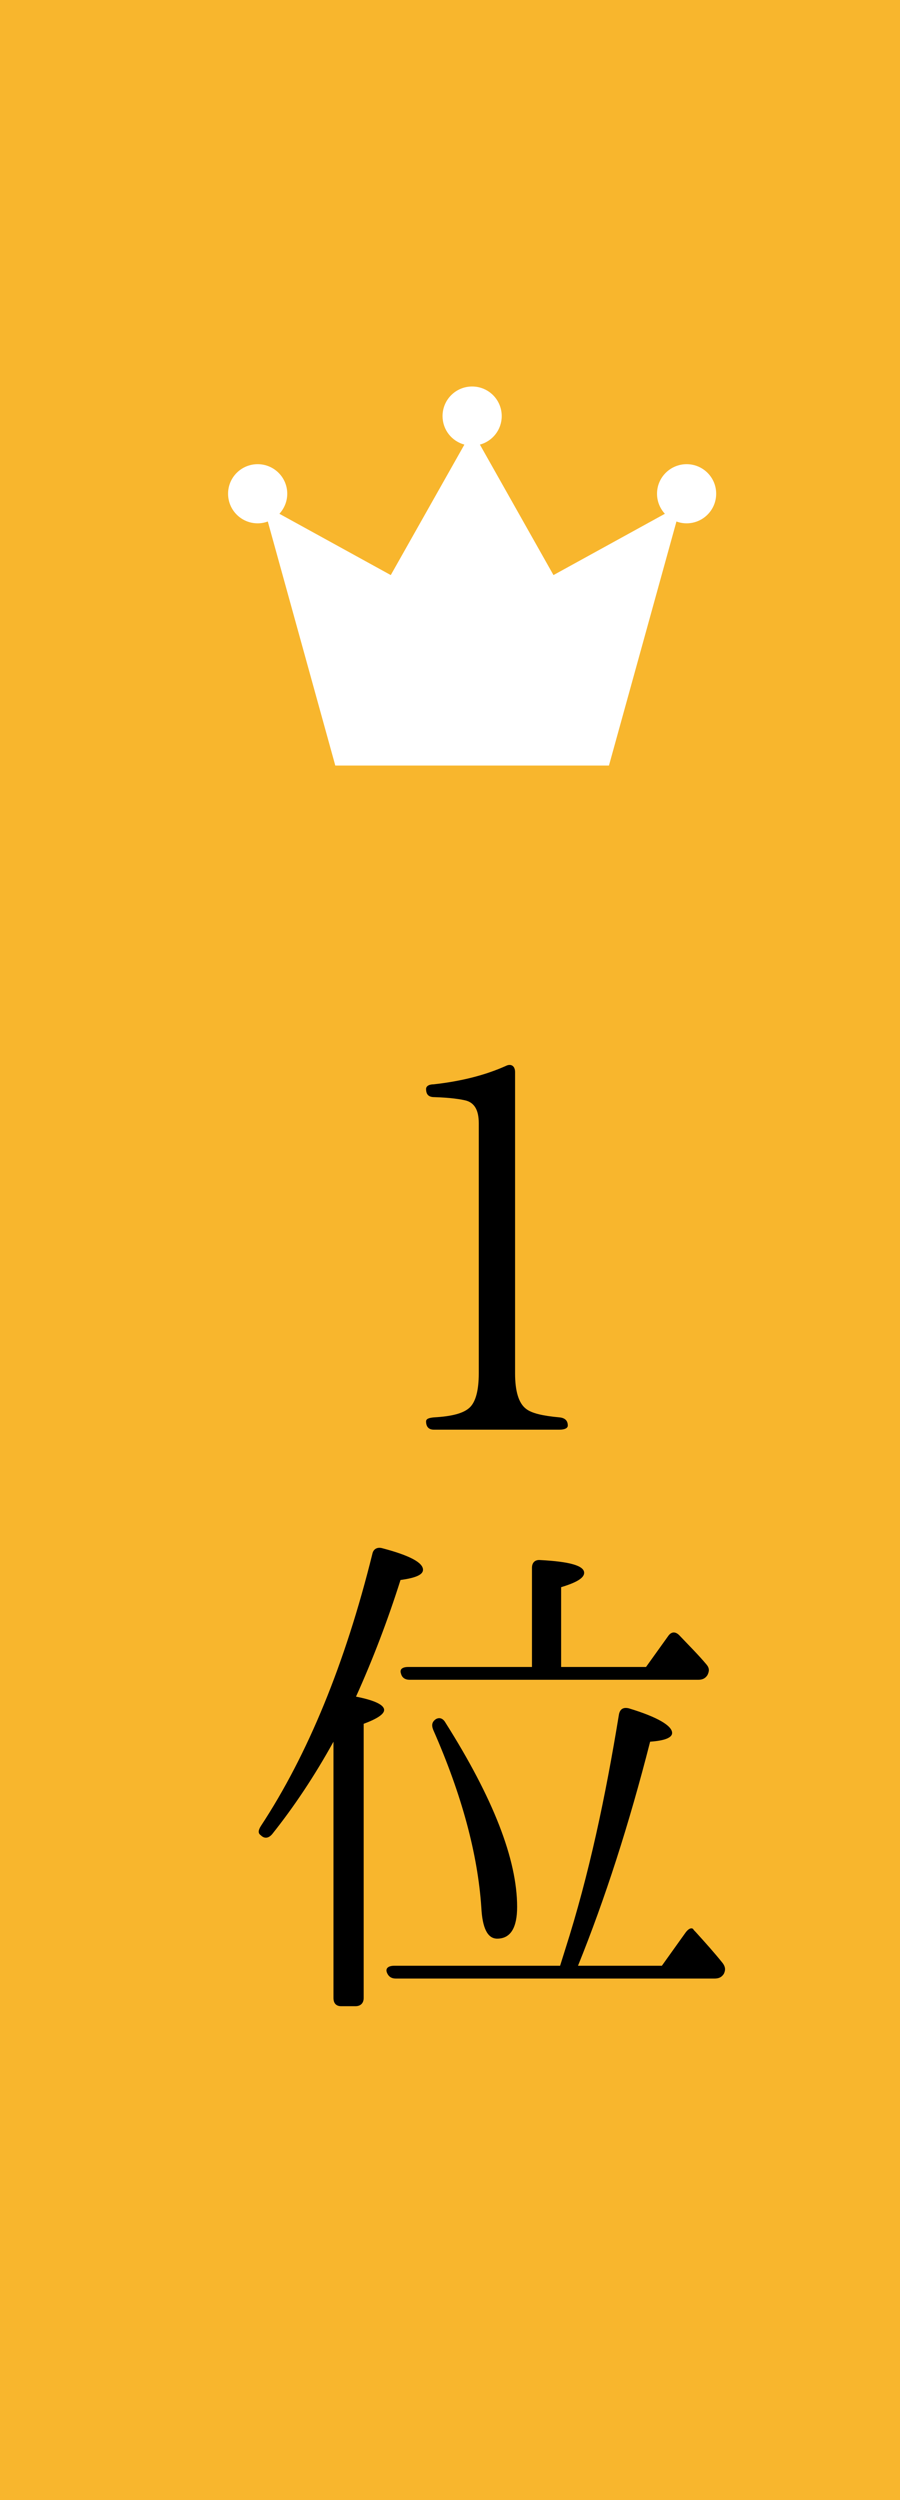
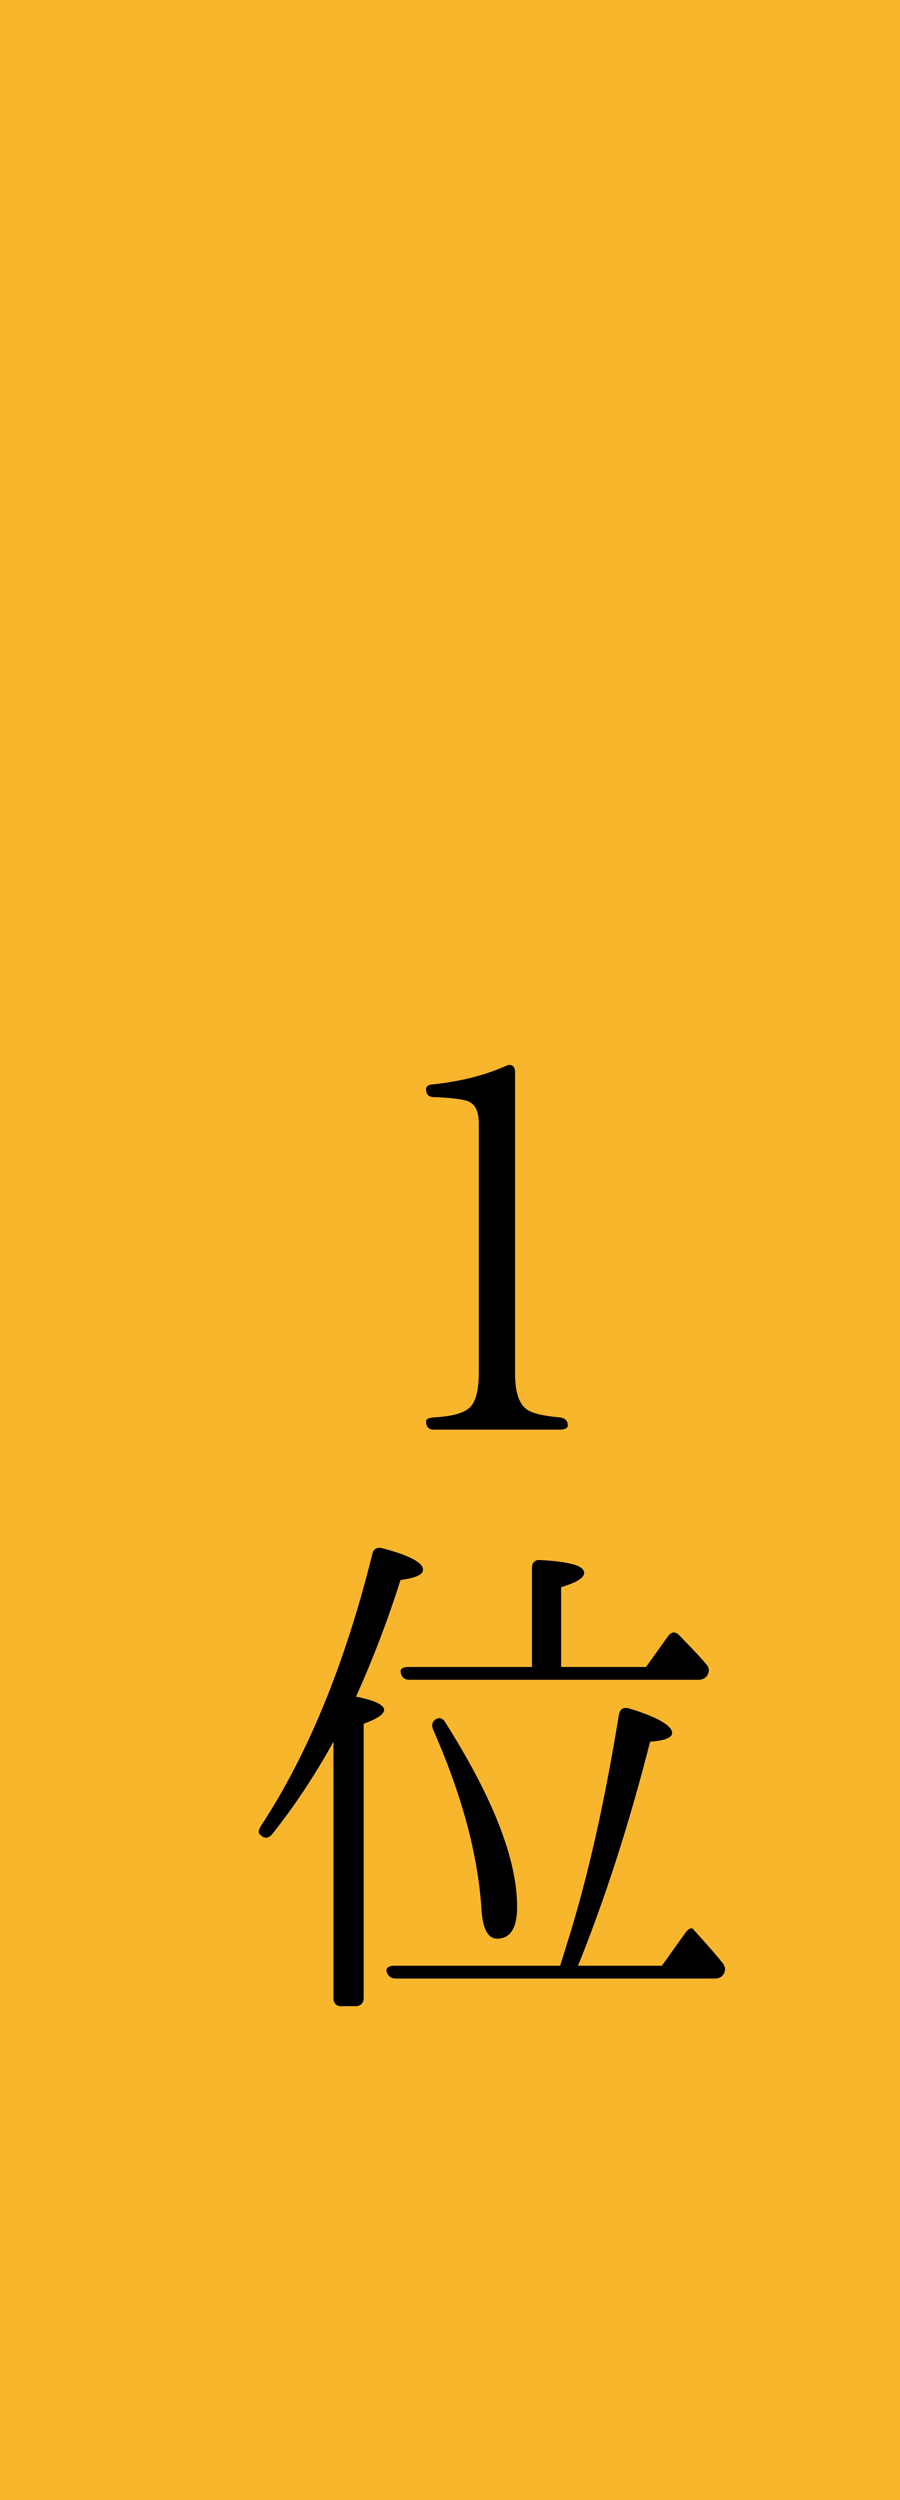
<svg xmlns="http://www.w3.org/2000/svg" version="1.2" baseProfile="tiny" id="レイヤー_1" x="0px" y="0px" width="36px" height="100px" viewBox="0 0 36 100" xml:space="preserve">
  <rect fill="#F8B62D" width="36.022" height="100" />
-   <path fill="#FFFFFF" d="M27.465,18.566c-0.652,0-1.184,0.529-1.184,1.182c0,0.309,0.119,0.59,0.314,0.802l-4.456,2.452l-2.943-5.219  c0.503-0.135,0.873-0.594,0.873-1.14c0-0.656-0.53-1.184-1.184-1.184c-0.654,0-1.183,0.528-1.183,1.184  c0,0.546,0.369,1.005,0.874,1.14l-2.945,5.219l-4.455-2.452c0.193-0.212,0.314-0.494,0.314-0.802c0-0.653-0.53-1.182-1.184-1.182  c-0.654,0-1.183,0.529-1.183,1.182c0,0.654,0.529,1.184,1.183,1.184c0.143,0,0.28-0.026,0.406-0.074l2.7,9.762h5.473h5.473  l2.7-9.762c0.126,0.048,0.263,0.074,0.406,0.074c0.653,0,1.183-0.53,1.183-1.184C28.648,19.096,28.119,18.566,27.465,18.566z" />
  <g>
    <path d="M17.35,57.183c-0.205,0-0.307-0.123-0.307-0.328c0-0.102,0.103-0.143,0.307-0.163c0.736-0.041,1.207-0.164,1.453-0.409   c0.225-0.226,0.348-0.676,0.348-1.351V44.925c0-0.511-0.164-0.798-0.491-0.9c-0.225-0.061-0.655-0.123-1.289-0.143   c-0.225,0-0.328-0.103-0.328-0.327c0-0.103,0.103-0.185,0.307-0.185c1.105-0.123,2.066-0.368,2.885-0.736   c0.205-0.103,0.368,0,0.368,0.246v12.052c0,0.716,0.144,1.187,0.43,1.411c0.226,0.185,0.676,0.287,1.351,0.349   c0.205,0.021,0.328,0.122,0.328,0.327c0,0.103-0.123,0.164-0.328,0.164H17.35z" />
    <path d="M15.365,68.395c0,0.163-0.266,0.348-0.818,0.553v10.967c0,0.205-0.123,0.328-0.328,0.328h-0.573   c-0.205,0-0.307-0.123-0.307-0.328V69.663c-0.757,1.371-1.576,2.599-2.456,3.703c-0.143,0.164-0.307,0.185-0.45,0.041   c-0.123-0.082-0.102-0.204,0-0.368c1.883-2.864,3.376-6.507,4.461-10.886c0.041-0.204,0.205-0.286,0.409-0.225   c1.084,0.286,1.617,0.572,1.617,0.859c0,0.204-0.307,0.327-0.9,0.409c-0.512,1.616-1.105,3.171-1.78,4.665   C14.977,68.006,15.365,68.189,15.365,68.395z M22.404,78.625l0.205-0.654c0.962-3.008,1.616-6.139,2.148-9.393   c0.041-0.225,0.184-0.307,0.409-0.245c1.146,0.348,1.719,0.695,1.719,0.982c0,0.184-0.286,0.307-0.88,0.348   c-0.839,3.294-1.801,6.281-2.885,8.962h3.355l0.921-1.289c0.123-0.184,0.245-0.245,0.327-0.184   c0.021,0.041,0.062,0.082,0.103,0.122c0.389,0.43,0.757,0.839,1.084,1.249c0.103,0.143,0.123,0.266,0.041,0.43   c-0.082,0.122-0.184,0.184-0.368,0.184H15.836c-0.184,0-0.307-0.082-0.369-0.266c-0.041-0.144,0.062-0.246,0.307-0.246H22.404z    M21.279,66.676v-3.97c0-0.205,0.123-0.327,0.327-0.308c1.187,0.062,1.76,0.226,1.76,0.512c0,0.205-0.307,0.389-0.921,0.573v3.192   h3.396l0.88-1.228c0.123-0.185,0.287-0.205,0.45-0.041c0.389,0.409,0.778,0.798,1.085,1.166c0.123,0.144,0.123,0.266,0.041,0.43   c-0.082,0.123-0.185,0.185-0.368,0.185H16.388c-0.184,0-0.307-0.082-0.348-0.246c-0.062-0.164,0.041-0.266,0.286-0.266H21.279z    M17.821,68.906c1.902,3.008,2.864,5.463,2.864,7.366c0,0.839-0.266,1.269-0.798,1.269c-0.389,0-0.593-0.43-0.634-1.248   c-0.143-2.128-0.777-4.502-1.923-7.101c-0.082-0.205-0.041-0.327,0.102-0.43C17.575,68.681,17.718,68.722,17.821,68.906z" />
  </g>
</svg>